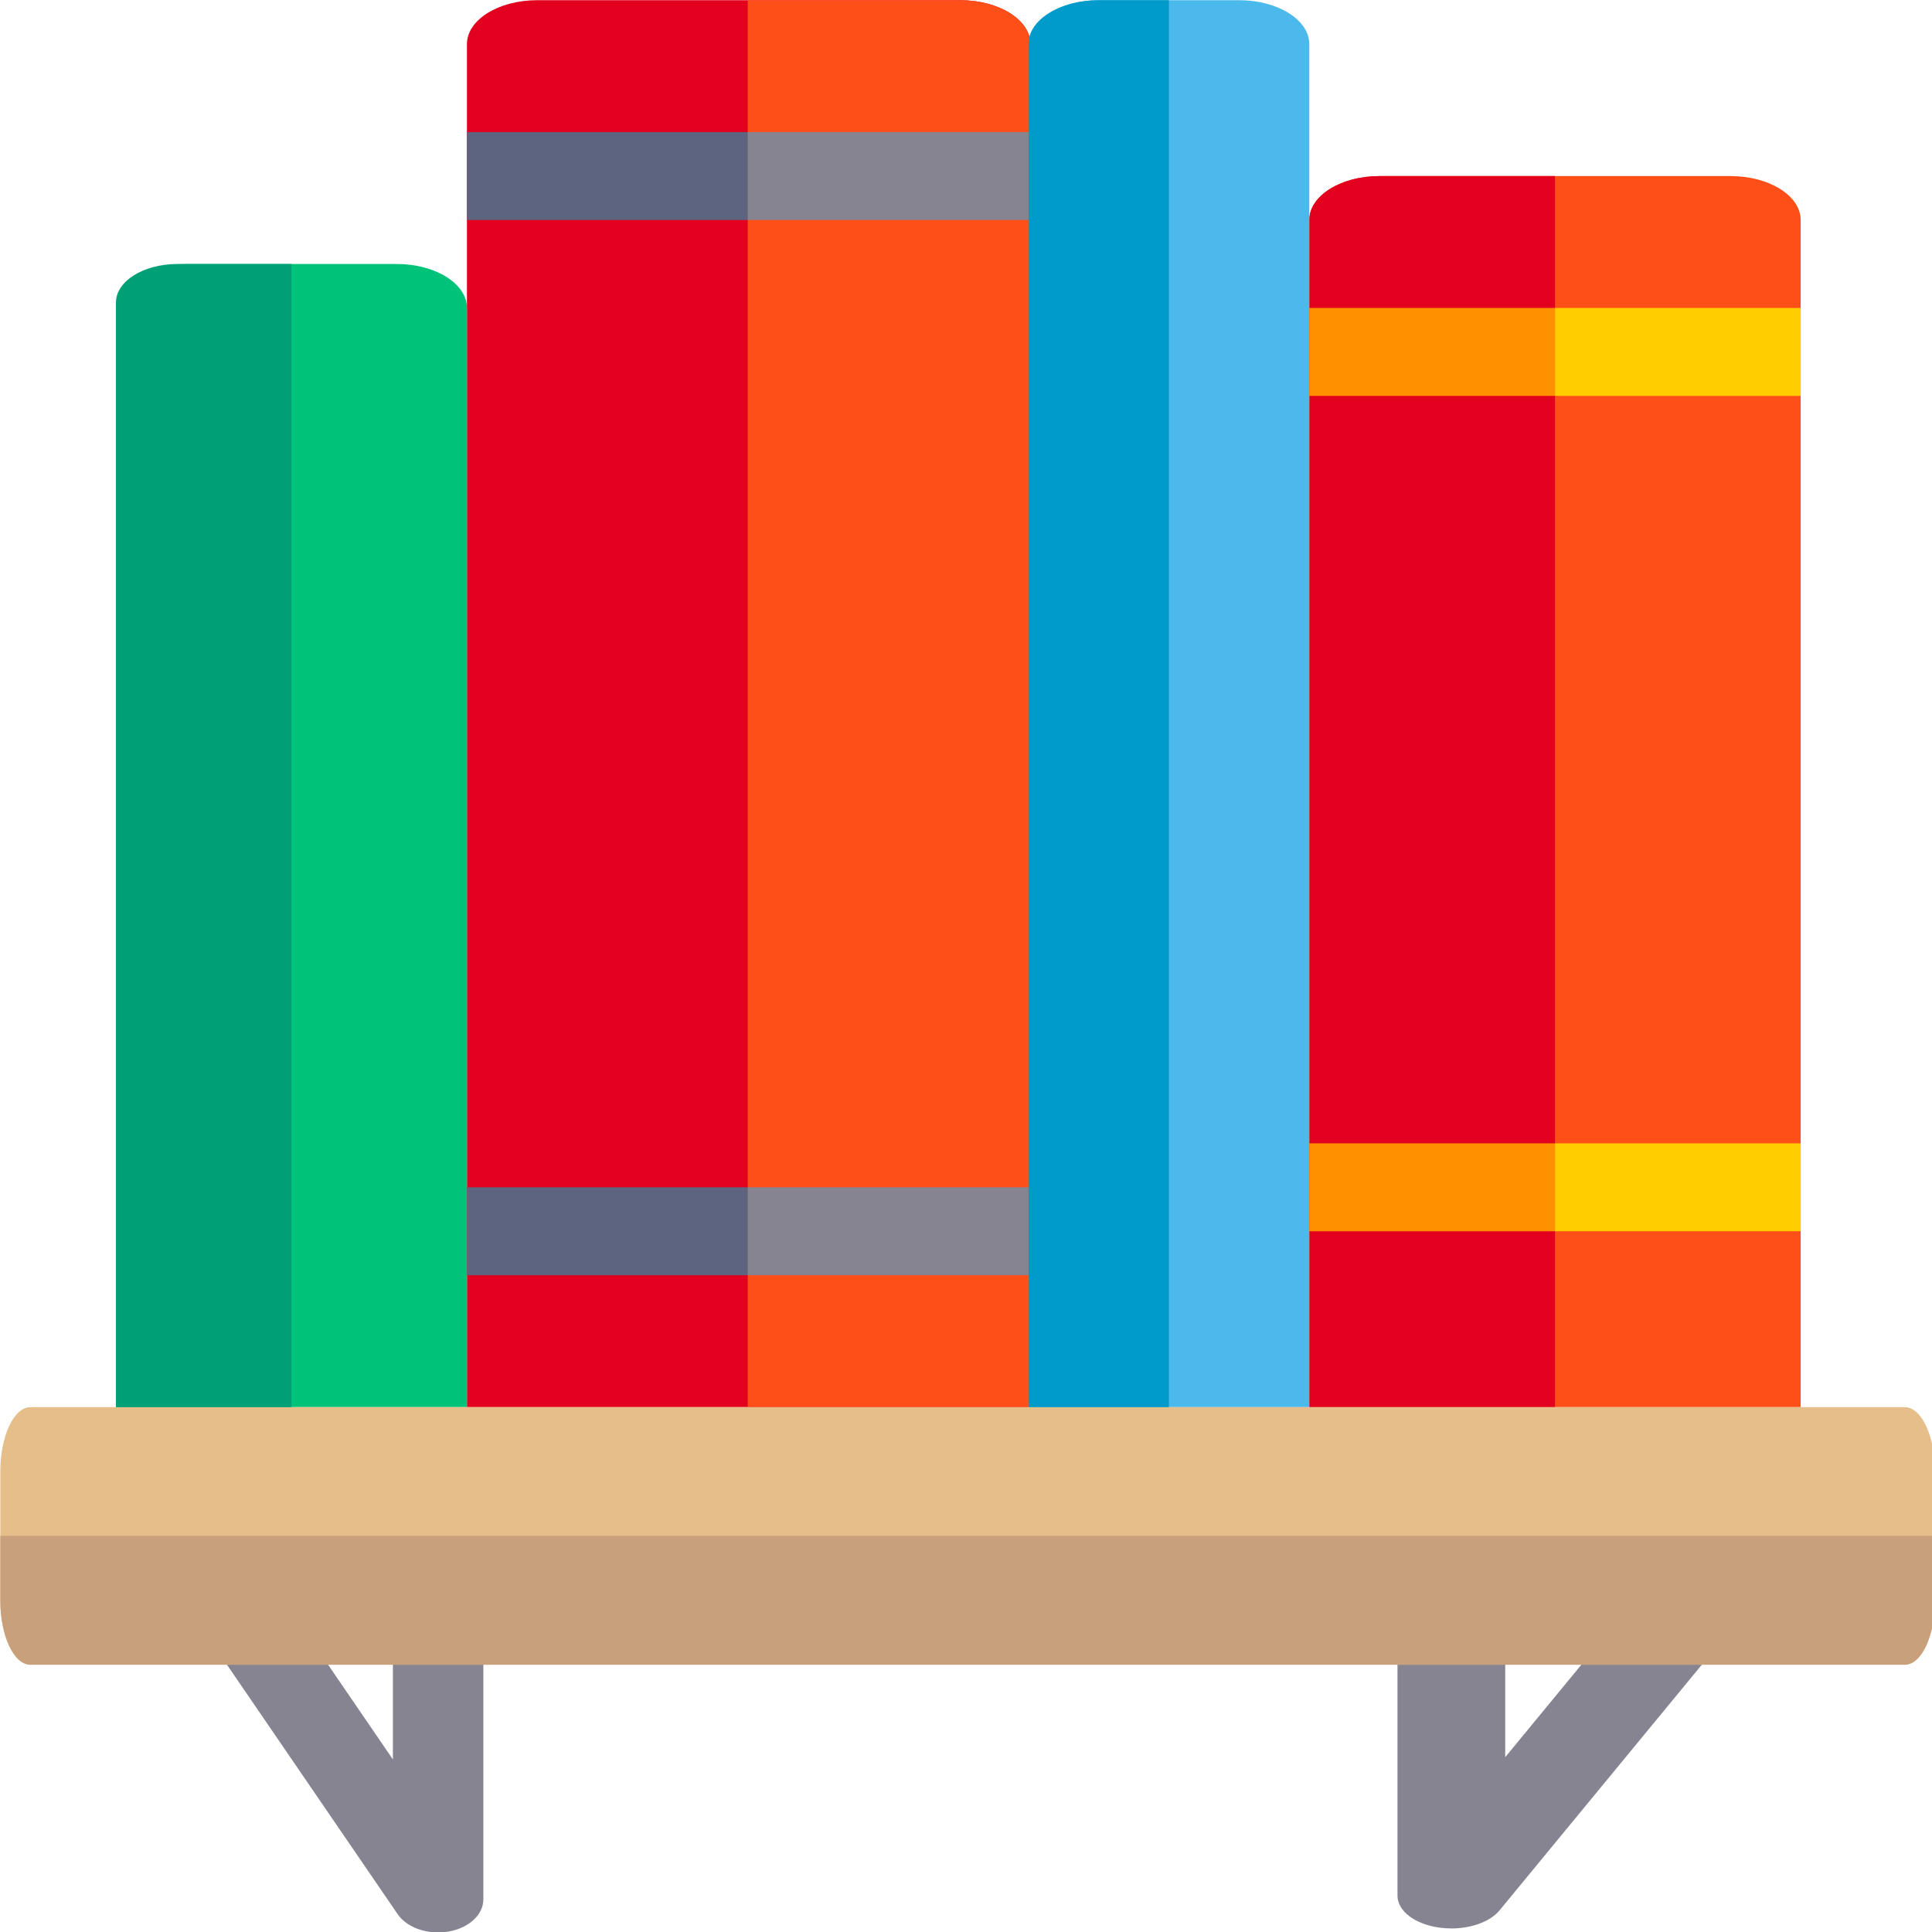
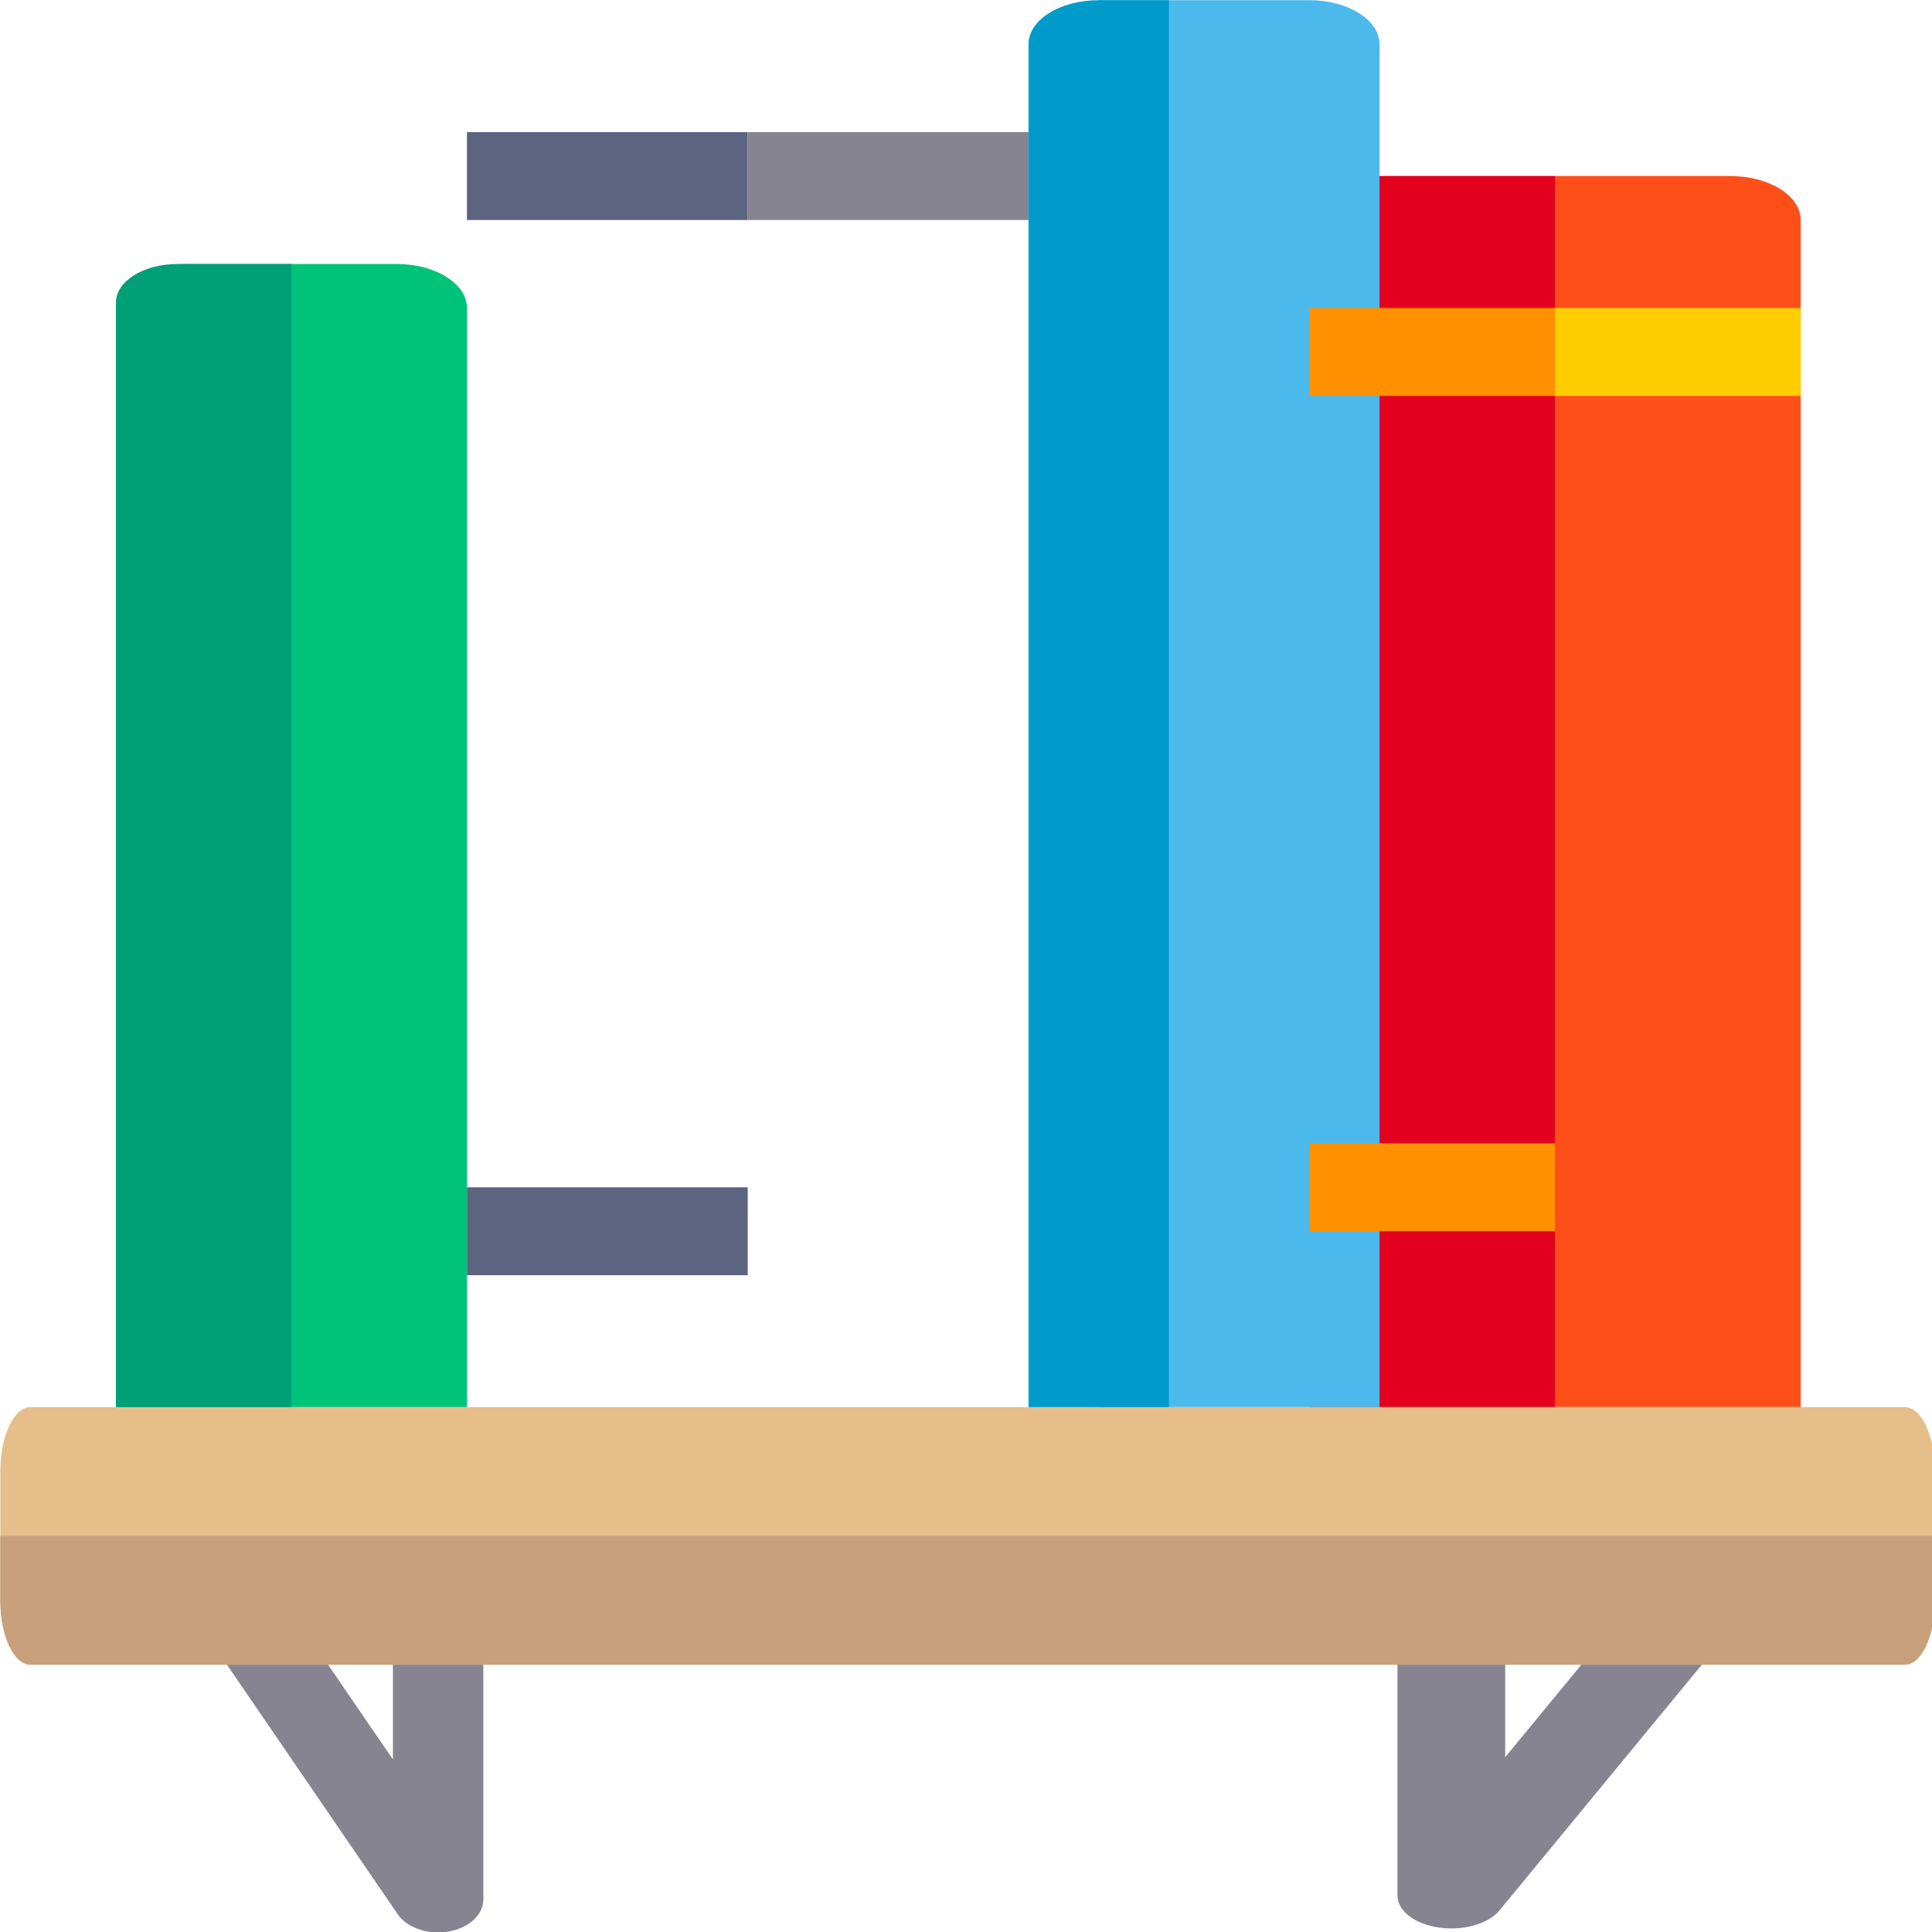
<svg xmlns="http://www.w3.org/2000/svg" xmlns:ns1="http://sodipodi.sourceforge.net/DTD/sodipodi-0.dtd" xmlns:ns2="http://www.inkscape.org/namespaces/inkscape" version="1.1" id="Layer_1" x="0px" y="0px" viewBox="0 0 48 48" xml:space="preserve" ns1:docname="calibre-gui.svg" width="48" height="48" ns2:version="0.92.4 (5da689c313, 2019-01-14)">
  <defs id="defs201">
	
	
	
	
	
	
	
	
	
	
	
	
	
	
	
	
	
	
	
	
	
	
	
	
	
	
	
	
	
	
	
	
	
	
	
	

		
	
		
	
		
	
		
	
		
	
		
	
		
	
		
	
		
	
		
	
		
	
		
	
		
	
		
	
		
	
		
	
		
	
		
	
		
	
		
	
		
	
		
	
		
	
		
	
		
	
		
	
		
	
		
	
		
	
		
	
		
	
		
	
		
	
		
	
		
	
		
	
			
		
			
		
			
		
			
		
			
		
			
		
			
		
			
		
			
		
			
		














</defs>
  <ns1:namedview pagecolor="#ffffff" bordercolor="#666666" borderopacity="1" objecttolerance="10" gridtolerance="10" guidetolerance="10" ns2:pageopacity="0" ns2:pageshadow="2" ns2:window-width="1344" ns2:window-height="918" id="namedview199" showgrid="false" fit-margin-top="0" fit-margin-left="0" fit-margin-right="0" fit-margin-bottom="0" ns2:zoom="1.3050131" ns2:cx="-33.448382" ns2:cy="22.59018" ns2:window-x="0" ns2:window-y="0" ns2:window-maximized="0" ns2:current-layer="Layer_1" />
  <g id="g1252" transform="matrix(0.218,0,0,0.2,-5.839,-33.084)">
    <path ns2:connector-curvature="0" id="path2" d="m 224,187.291 h -40 c -4.418,0 -8,2.445 -8,5.462 V 340.219 h 56 V 192.753 c 0,-3.016 -3.582,-5.462 -8,-5.462 z" style="fill:#ff4f19;stroke-width:0.826" />
    <path ns2:connector-curvature="0" id="path6" d="m 204,187.291 h -20 c -4.418,0 -8,2.445 -8,5.462 V 340.219 h 28 z" style="fill:#e3001e;stroke-width:0.826" />
-     <path ns2:connector-curvature="0" id="path10" d="M 136.219,165.444 H 88 c -4.418,0 -8,2.445 -8,5.462 V 340.219 h 64.219 V 170.906 c 0,-3.016 -3.582,-5.462 -8,-5.462 z" style="fill:#e3001e;stroke-width:0.826" />
-     <path ns2:connector-curvature="0" id="path14" d="M 136.219,165.444 H 112 V 340.219 h 32.219 V 170.906 c 0,-3.016 -3.582,-5.462 -8,-5.462 z" style="fill:#ff4f19;stroke-width:0.826" />
    <path style="fill:#868491;stroke-width:0.575" d="m 76.716,405.476 c -1.918,0 -3.724,-0.856 -4.61,-2.269 L 46.336,362.16 c -1.274,-2.028 -0.242,-4.494 2.305,-5.508 2.542,-1.01 5.642,-0.192 6.915,1.836 l 16.006,25.496 v -23.66 c 0,-2.267 2.305,-4.105 5.154,-4.105 2.849,0 5.154,1.838 5.154,4.105 v 41.048 c 0,1.904 -1.646,3.558 -3.971,3.994 -0.392,0.074 -0.79,0.11 -1.183,0.11 z" id="path18" ns2:connector-curvature="0" />
    <path style="fill:#868491;stroke-width:0.624" d="m 192.19,404.977 c -0.467,0 -0.942,-0.036 -1.409,-0.109 -2.77,-0.433 -4.73,-2.069 -4.73,-3.954 v -40.632 c 0,-2.244 2.746,-4.063 6.139,-4.063 3.393,0 6.139,1.819 6.139,4.063 v 23.421 l 19.065,-25.238 c 1.523,-2.008 5.204,-2.817 8.237,-1.817 3.034,1.004 4.263,3.444 2.746,5.452 l -30.696,40.632 c -1.055,1.399 -3.208,2.246 -5.491,2.246 z" id="path24" ns2:connector-curvature="0" />
-     <path ns2:connector-curvature="0" id="path34" d="m 168,165.444 h -16 c -4.418,0 -8,2.445 -8,5.462 V 340.219 h 32 V 170.906 c 0,-3.016 -3.582,-5.462 -8,-5.462 z" style="fill:#4bb9ec;stroke-width:0.826" />
+     <path ns2:connector-curvature="0" id="path34" d="m 168,165.444 h -16 V 340.219 h 32 V 170.906 c 0,-3.016 -3.582,-5.462 -8,-5.462 z" style="fill:#4bb9ec;stroke-width:0.826" />
    <path ns2:connector-curvature="0" id="path42" d="M 72,198.215 H 48 c -4.418,0 -8,2.445 -8,5.462 V 340.219 H 80 V 203.676 c 0,-3.016 -3.582,-5.462 -8,-5.462 z" style="fill:#00c37a;stroke-width:0.826" />
    <path ns2:connector-curvature="0" id="path62" d="M 243.864,372.219 H 30.262 c -1.901,0 -3.442,-3.582 -3.442,-8 v -16 c 0,-4.418 1.541,-8 3.442,-8 H 243.864 c 1.901,0 3.442,3.582 3.442,8 v 16 c 0,4.418 -1.541,8 -3.442,8 z" style="fill:#e6be8a;stroke-width:0.656" />
    <rect id="rect66" height="10.923" width="32" style="fill:#5d647f;stroke-width:0.826" y="181.829" x="80" />
    <rect id="rect70" height="10.923" width="32" style="fill:#868491;stroke-width:0.826" y="181.829" x="112" />
    <rect id="rect74" height="10.923" width="32" style="fill:#5d647f;stroke-width:0.826" y="312.91" x="80" />
-     <rect id="rect78" height="10.923" width="32" style="fill:#868491;stroke-width:0.826" y="312.91" x="112" />
    <rect x="176" y="203.676" style="fill:#ff9100;stroke-width:0.826" width="28" height="10.923" id="rect94" />
    <rect x="176" y="307.449" style="fill:#ff9100;stroke-width:0.826" width="28" height="10.923" id="rect100" />
    <rect x="204" y="203.676" style="fill:#ffcd00;stroke-width:0.826" width="28" height="10.923" id="rect106" />
-     <rect x="204" y="307.449" style="fill:#ffcd00;stroke-width:0.826" width="28" height="10.923" id="rect112" />
    <path ns2:connector-curvature="0" id="path126" d="M 40,340.219 H 60 V 198.215 H 46.998 c -3.865,0 -6.998,2.139 -6.998,4.778 z" style="fill:#00a077;stroke-width:0.826" />
    <path ns2:connector-curvature="0" id="path154" d="m 160,165.444 h -8 c -4.418,0 -8,2.445 -8,5.462 V 340.219 h 16 z" style="fill:#009bca;stroke-width:0.826" />
    <path ns2:connector-curvature="0" id="path162" d="m 26.82,356.219 v 8 c 0,4.418 1.541,8 3.442,8 H 243.864 c 1.901,0 3.442,-3.582 3.442,-8 v -8 z" style="fill:#c9a07c;stroke-width:0.656" />
  </g>
</svg>